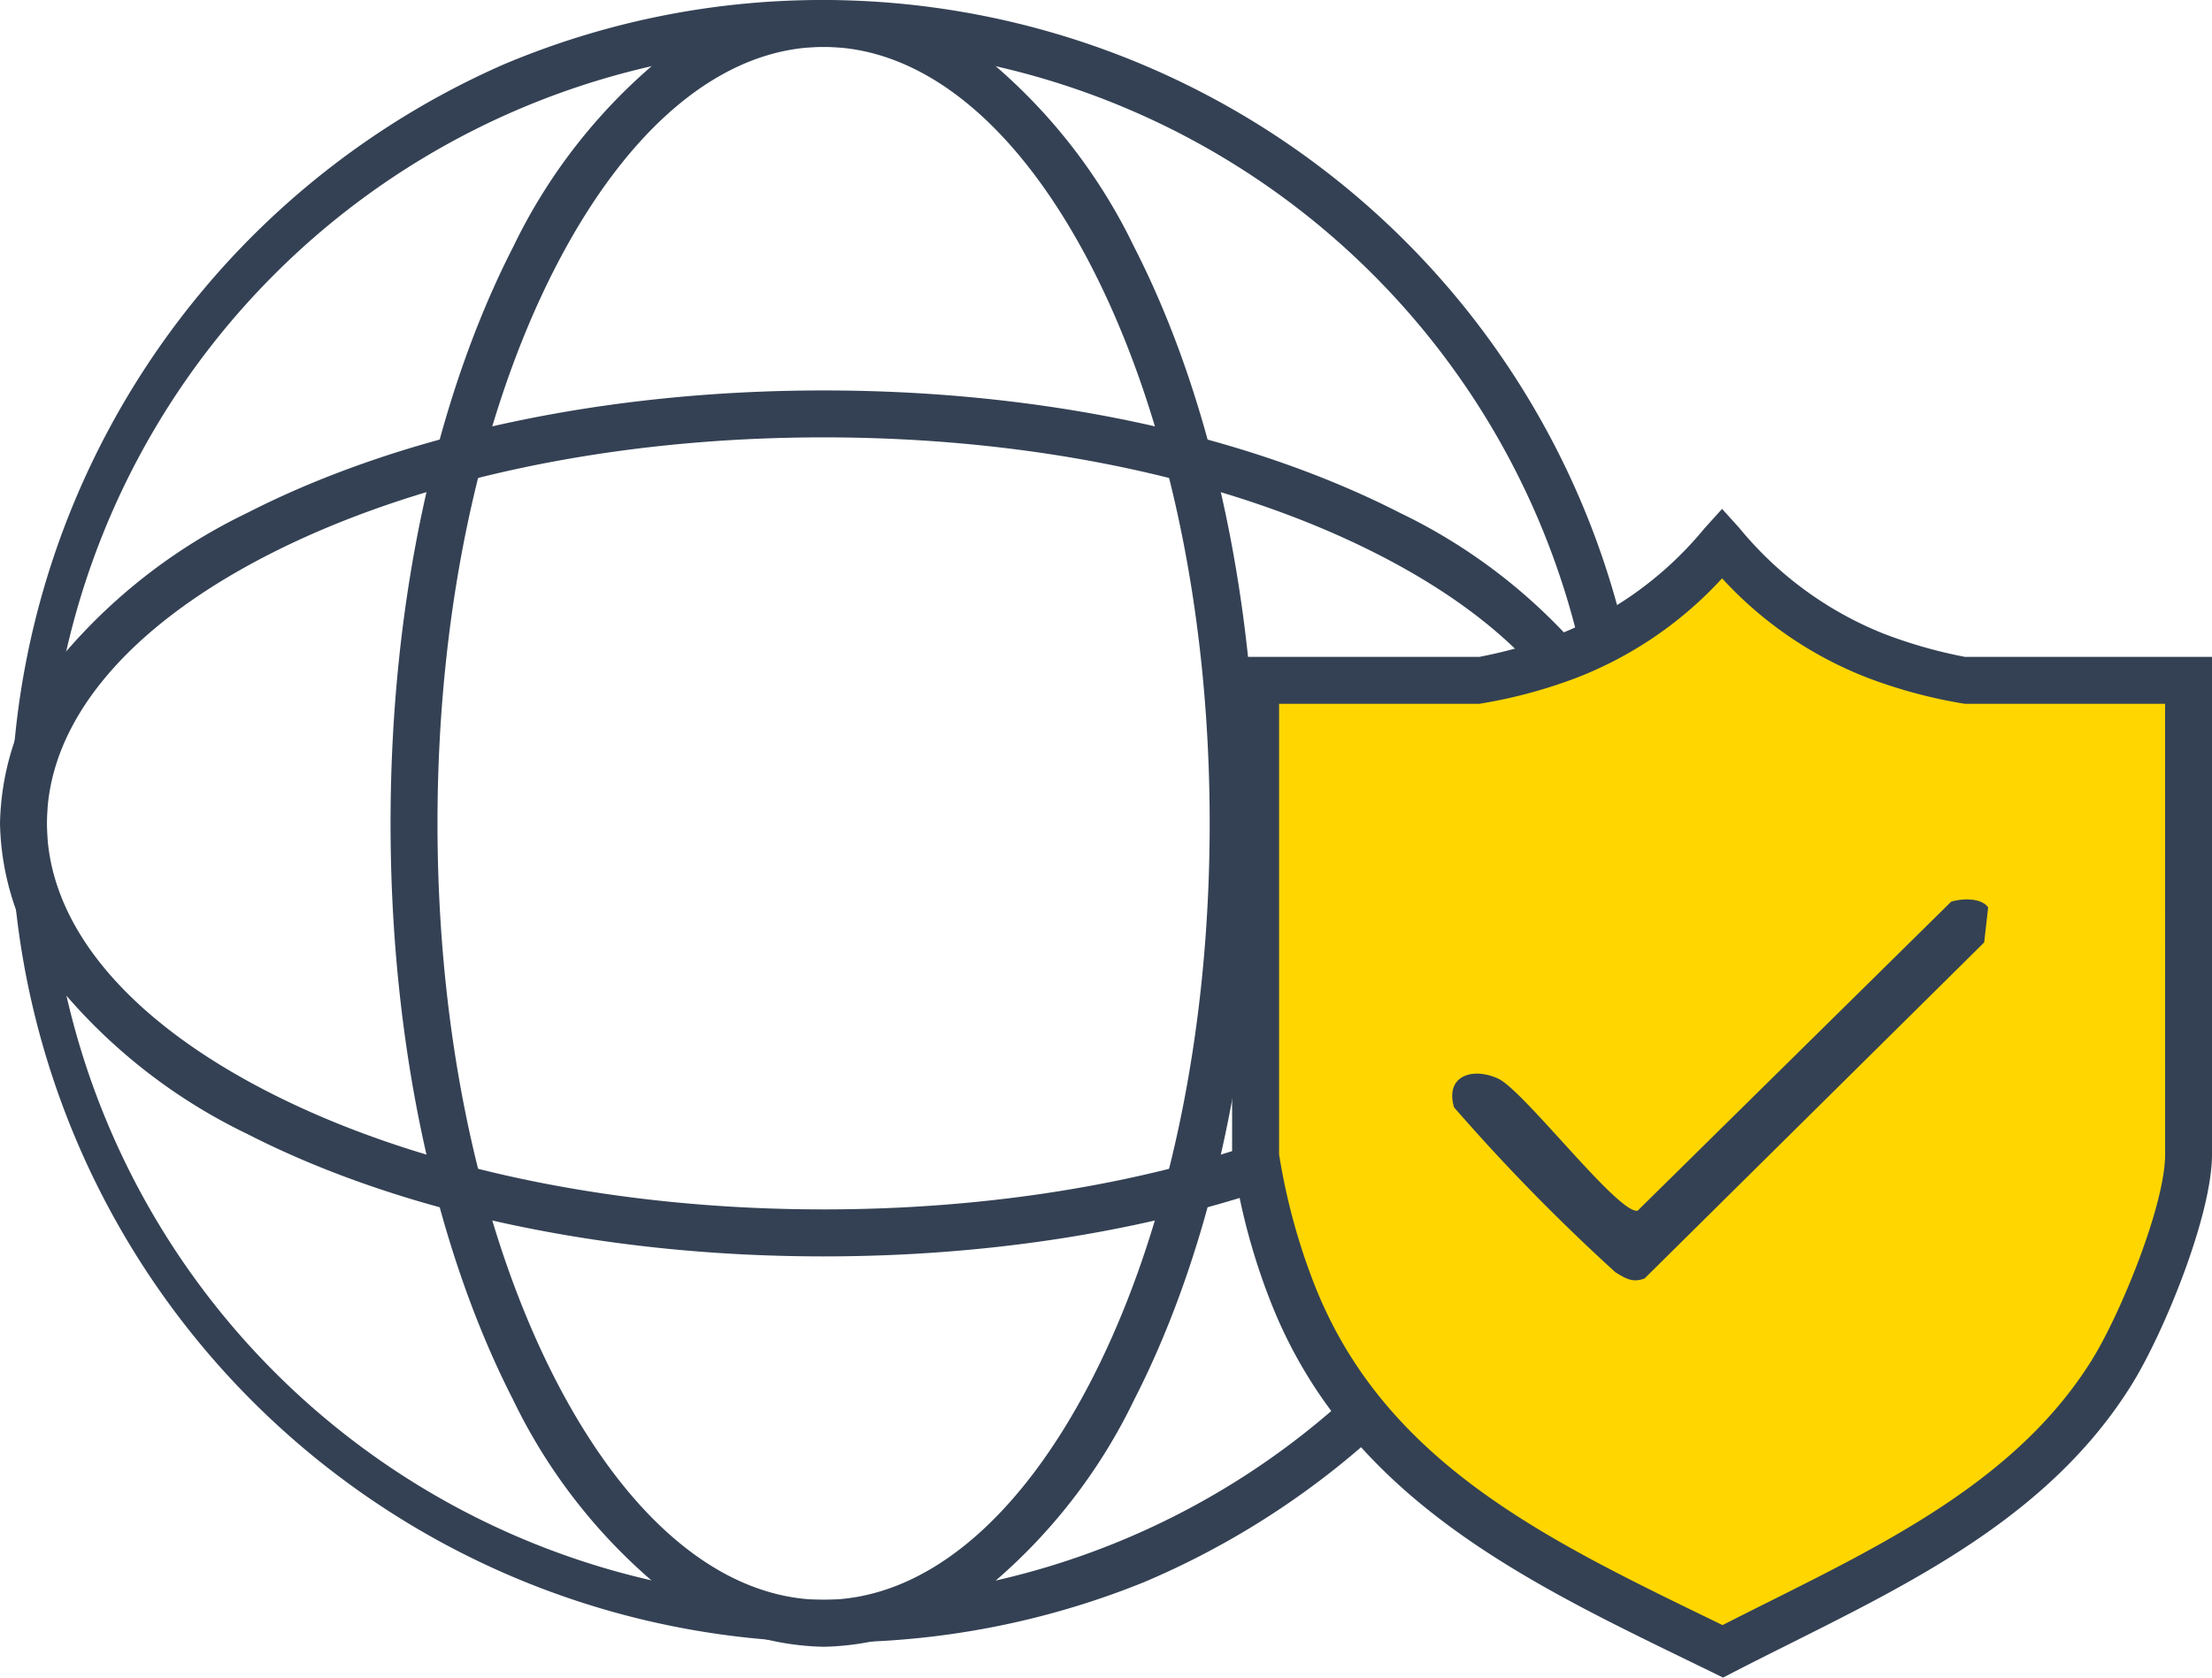
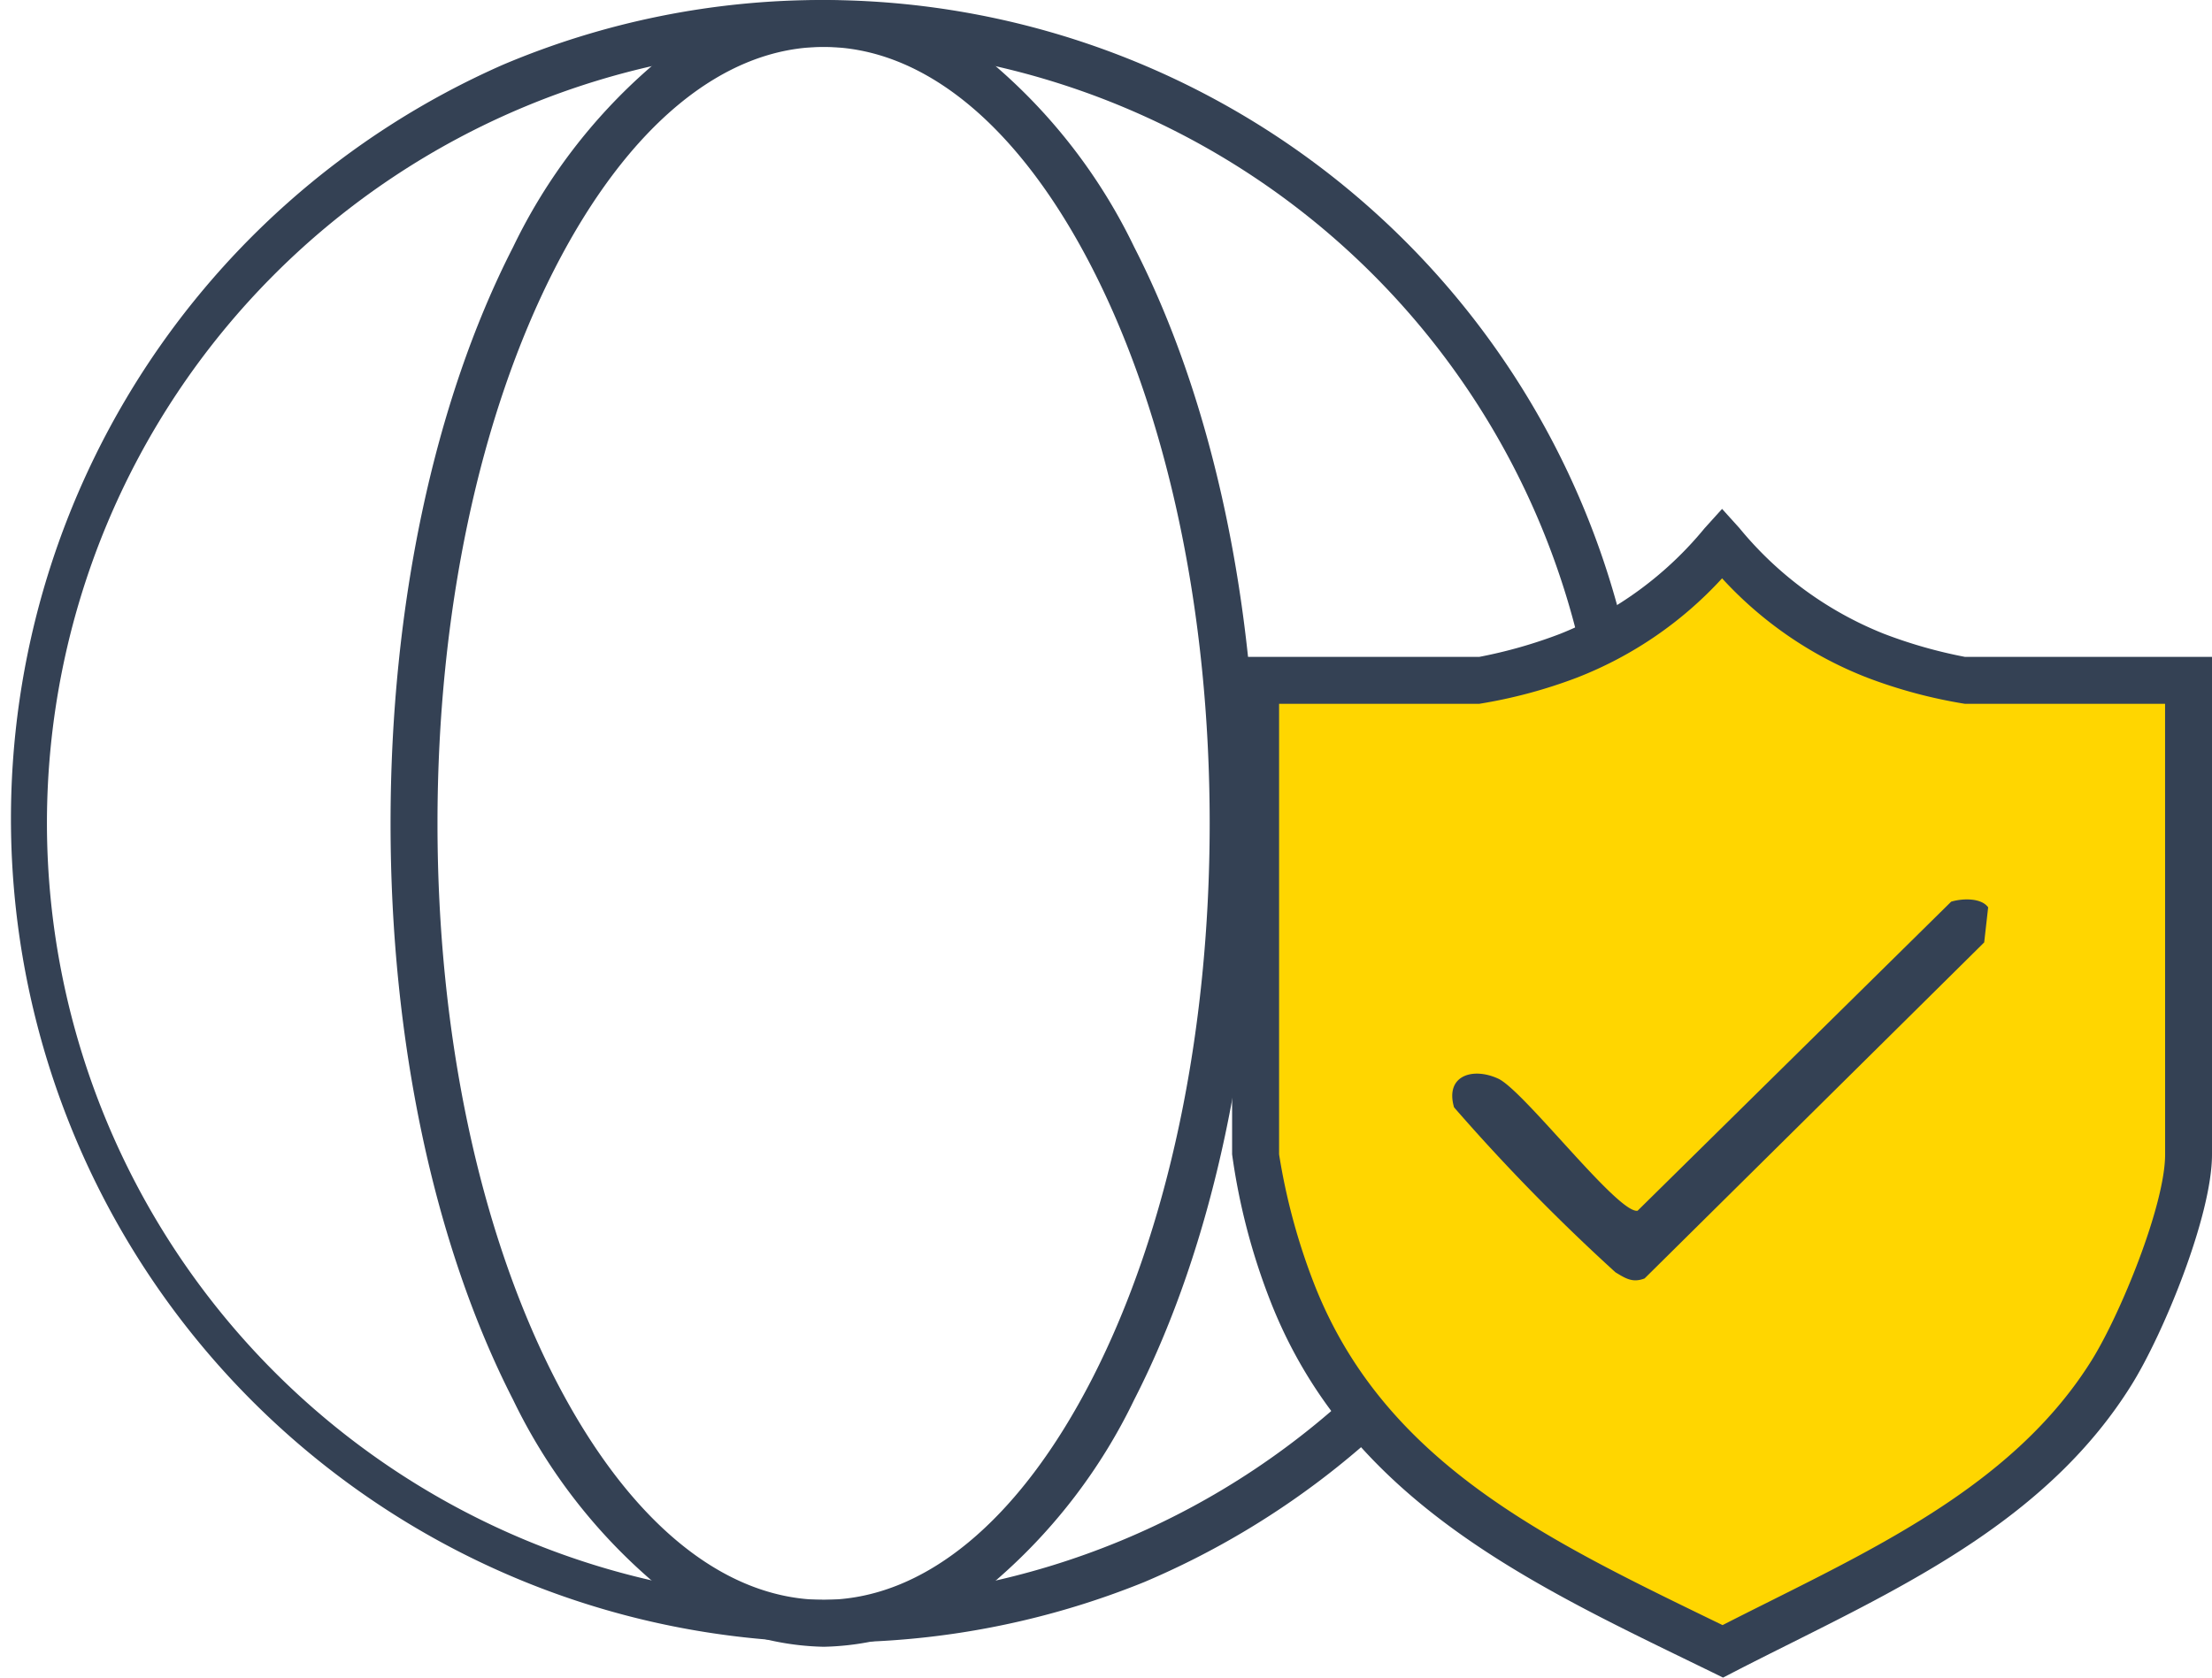
<svg xmlns="http://www.w3.org/2000/svg" width="84.837" height="64.359" viewBox="0 0 84.837 64.359">
  <defs>
    <clipPath id="a">
      <rect width="84.837" height="64.359" transform="translate(0 0)" fill="none" />
    </clipPath>
  </defs>
  <g transform="translate(0 0)">
    <g clip-path="url(#a)">
      <path d="M30.688-.9a31.6,31.6,0,0,1,12.3,60.693A31.6,31.6,0,0,1,18.392,1.583,31.391,31.391,0,0,1,30.688-.9Zm0,61.376A29.788,29.788,0,1,0,.9,30.688,29.822,29.822,0,0,0,30.688,60.476Z" transform="translate(0.9 0.9)" fill="#344154" />
-       <path d="M30.688-.9C39.025-.9,46.877.769,52.8,3.8a21.465,21.465,0,0,1,6.86,5.221,10.4,10.4,0,0,1,2.618,6.688A10.4,10.4,0,0,1,59.658,22.4a21.465,21.465,0,0,1-6.86,5.221c-5.921,3.031-13.773,4.7-22.11,4.7s-16.189-1.669-22.11-4.7A21.465,21.465,0,0,1,1.718,22.4,10.4,10.4,0,0,1-.9,15.709,10.4,10.4,0,0,1,1.718,9.021,21.465,21.465,0,0,1,8.578,3.8C14.5.769,22.351-.9,30.688-.9Zm0,31.418c8.057,0,15.618-1.6,21.29-4.5,5.48-2.805,8.5-6.466,8.5-10.307s-3.018-7.5-8.5-10.307C46.306,2.5,38.745.9,30.688.9S15.07,2.5,9.4,5.4C3.918,8.208.9,11.868.9,15.709s3.018,7.5,8.5,10.307C15.07,28.919,22.631,30.518,30.688,30.518Z" transform="translate(0.9 15.879)" fill="#344154" />
      <path d="M15.709-.9A10.4,10.4,0,0,1,22.4,1.718a21.465,21.465,0,0,1,5.221,6.86c3.031,5.921,4.7,13.773,4.7,22.11s-1.669,16.189-4.7,22.11a21.465,21.465,0,0,1-5.221,6.86,10.4,10.4,0,0,1-6.688,2.618,10.4,10.4,0,0,1-6.688-2.618A21.465,21.465,0,0,1,3.8,52.8C.769,46.877-.9,39.025-.9,30.688S.769,14.5,3.8,8.578a21.465,21.465,0,0,1,5.221-6.86A10.4,10.4,0,0,1,15.709-.9Zm0,61.376c3.841,0,7.5-3.018,10.307-8.5,2.9-5.672,4.5-13.232,4.5-21.29s-1.6-15.618-4.5-21.29C23.21,3.918,19.55.9,15.709.9S8.208,3.918,5.4,9.4C2.5,15.07.9,22.631.9,30.688s1.6,15.618,4.5,21.29C8.208,57.458,11.868,60.476,15.709,60.476Z" transform="translate(15.879 0.9)" fill="#344154" />
      <path d="M83.937,26.1V44.287c0,2.141-1.8,6.524-2.961,8.388-3.367,5.388-9.472,7.873-14.9,10.677C59.356,60.075,52.459,57,49.559,49.578a24.4,24.4,0,0,1-1.4-5.291V26.1h8.581a18.062,18.062,0,0,0,3.421-.943,14.73,14.73,0,0,0,5.888-4.29,14.73,14.73,0,0,0,5.888,4.29,18.062,18.062,0,0,0,3.421.943Z" fill="#ffd600" />
      <path d="M66.047,19.523l.668.74a13.742,13.742,0,0,0,5.533,4.049,18.315,18.315,0,0,0,3.108.887h9.481V44.287c0,2.35-1.865,6.892-3.1,8.865-3.053,4.885-8.142,7.431-13.065,9.894-.722.361-1.469.735-2.188,1.106l-.4.207-.406-.2-.877-.427c-6.48-3.149-13.18-6.4-16.082-13.829a24.643,24.643,0,0,1-1.464-5.619V25.2h9.481a18.313,18.313,0,0,0,3.107-.886,13.742,13.742,0,0,0,5.534-4.05ZM83.037,27H75.356a19.048,19.048,0,0,1-3.735-1,14.836,14.836,0,0,1-5.574-3.813A14.837,14.837,0,0,1,60.472,26a19.047,19.047,0,0,1-3.734,1H49.057V44.287A24.1,24.1,0,0,0,50.4,49.25c2.646,6.768,8.74,9.73,15.192,12.865l.474.23c.6-.307,1.212-.613,1.806-.91,4.7-2.351,9.559-4.782,12.343-9.238,1.111-1.778,2.824-5.975,2.824-7.911Z" fill="#344154" />
      <path d="M74.834,34.591,62.807,46.448c-.746.132-4.361-4.614-5.346-5.067s-2.046-.114-1.694,1.1a75.788,75.788,0,0,0,6.191,6.33c.381.228.649.415,1.117.235L76.1,36.154l.152-1.345c-.272-.376-1-.343-1.415-.218" fill="#344154" />
    </g>
  </g>
</svg>